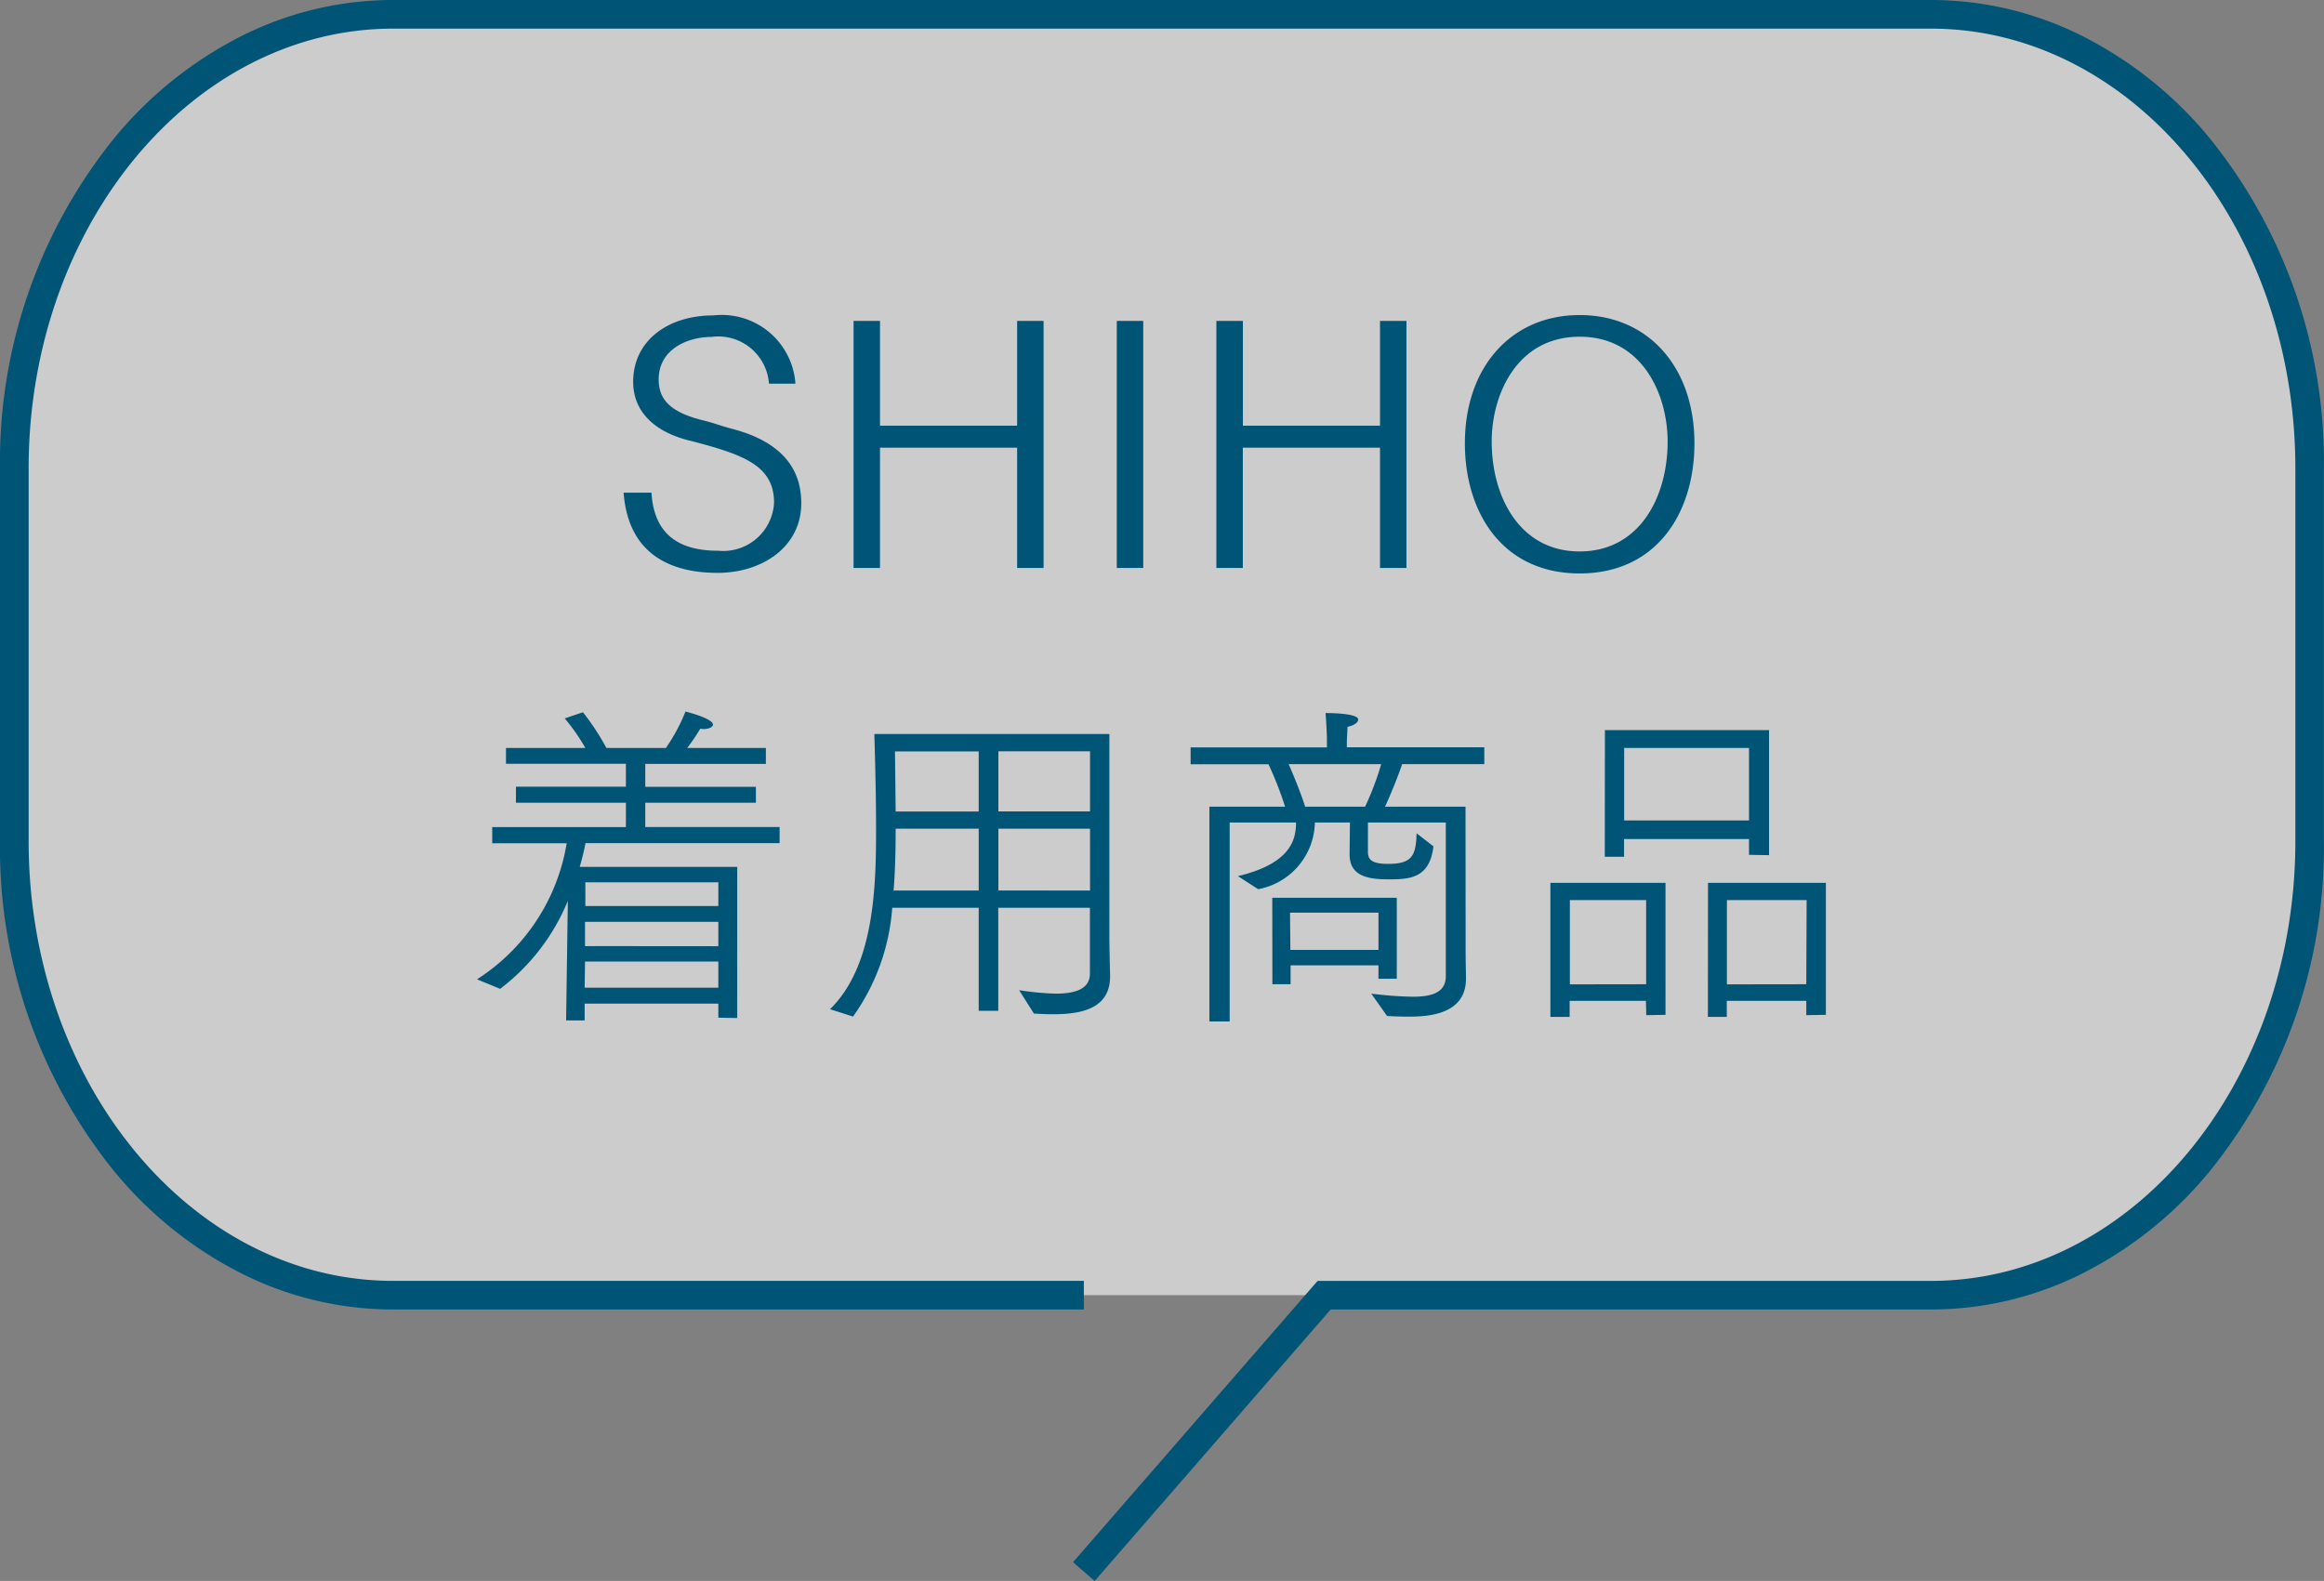
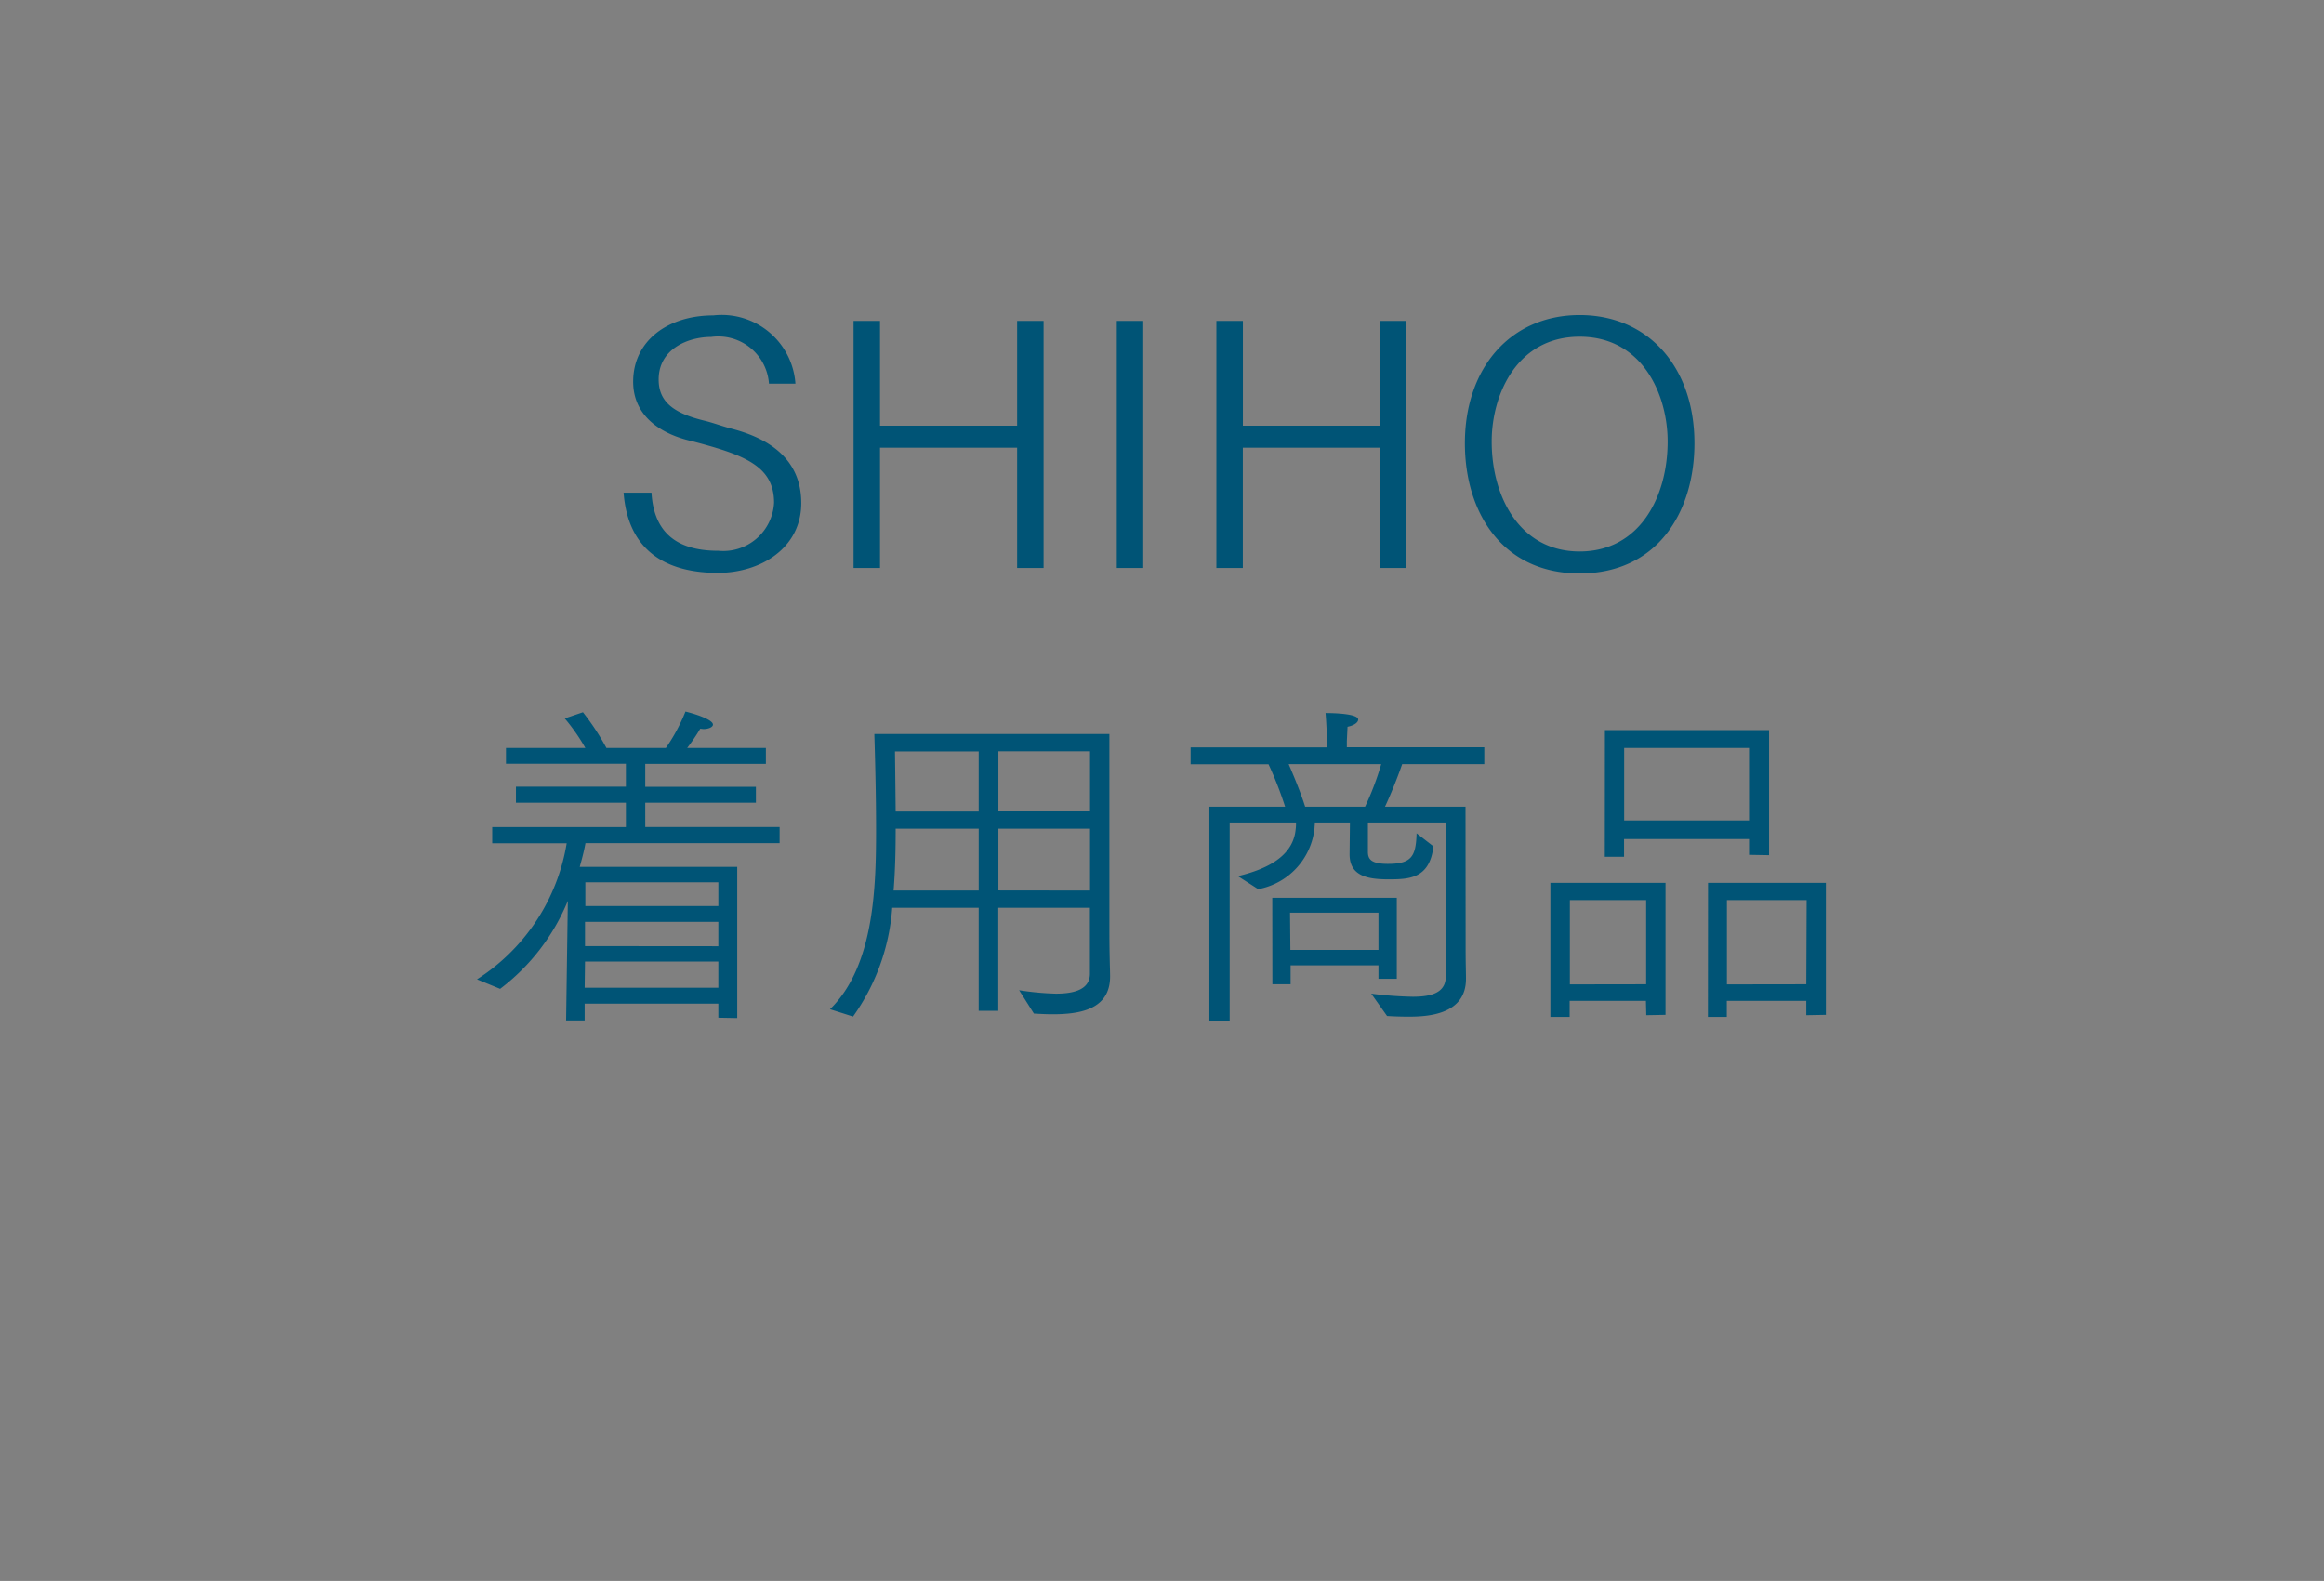
<svg xmlns="http://www.w3.org/2000/svg" width="81.156" height="55.217" viewBox="0 0 81.156 55.217">
  <rect x="0" y="0" width="81.156" height="55.217" fill="#808080" stroke="none" />
  <g transform="translate(-112.53 0.5)">
    <g transform="translate(0 0)">
      <g transform="translate(113.03 0)">
-         <path d="M80.656,16.361V29.375c0,8.76-5.921,15.861-14.188,15.861h-53.7C6.421,45.236.5,38.135.5,29.375V16.361C.5,7.6,6.421.5,13.727.5h53.7c7.305,0,13.227,7.1,13.227,15.861" transform="translate(-0.5 -0.5)" fill="#fff" opacity="0.6" />
-         <path d="M38.226,55.217l-.755-.656,8.541-9.824H67.429c7.018,0,12.727-6.891,12.727-15.361V16.361C80.156,7.891,74.447,1,67.429,1h-53.7C6.709,1,1,7.891,1,16.361V29.375c0,8.47,5.709,15.361,12.727,15.361H37.849v1H13.727a11.783,11.783,0,0,1-5.374-1.3A13.832,13.832,0,0,1,3.99,40.911,17.975,17.975,0,0,1,0,29.375V16.361A17.975,17.975,0,0,1,3.99,4.825,13.832,13.832,0,0,1,8.352,1.3,11.783,11.783,0,0,1,13.727,0h53.7A11.784,11.784,0,0,1,72.8,1.3a13.832,13.832,0,0,1,4.362,3.525,17.976,17.976,0,0,1,3.99,11.536V29.375a17.976,17.976,0,0,1-3.99,11.536A13.832,13.832,0,0,1,72.8,44.436a11.784,11.784,0,0,1-5.375,1.3H46.468Z" transform="translate(-0.5 -0.5)" fill="#005476" />
-       </g>
+         </g>
      <path d="M-18.8-2.628c.168,2.208,1.716,2.8,3.288,2.8,1.512,0,2.916-.876,2.916-2.436s-1.152-2.268-2.436-2.6c-.324-.084-.672-.216-.984-.288-1.068-.264-1.56-.672-1.56-1.428,0-1.08,1.044-1.488,1.836-1.488a1.776,1.776,0,0,1,2.016,1.632h.924A2.58,2.58,0,0,0-15.666-8.82c-1.608,0-2.8.9-2.8,2.316,0,1.212.984,1.836,2.052,2.076,1.776.468,2.868.84,2.868,2.148A1.778,1.778,0,0,1-15.486-.6c-1.116,0-2.244-.36-2.34-2.028ZM-10.77,0h.924V-4.2h4.788V0h.924V-8.628h-.924v3.66H-9.846v-3.66h-.924Zm9.192,0h.924V-8.628h-.924ZM1.9,0h.924V-4.2H7.614V0h.924V-8.628H7.614v3.66H2.826v-3.66H1.9ZM14.586.192c2.688,0,4.008-2.112,4.008-4.548,0-2.652-1.608-4.476-4.008-4.476S10.578-7,10.578-4.356C10.578-1.92,11.9.192,14.586.192Zm0-.768c-2.088,0-3.072-1.9-3.072-3.84,0-1.632.876-3.66,3.072-3.66s3.072,2.028,3.072,3.66C17.658-2.472,16.674-.576,14.586-.576ZM-23.112,14.7a7.341,7.341,0,0,0,2.364-3.072l-.06,4.176h.648v-.588h4.668v.492l.66.012V10.44h-5.5c.084-.3.156-.576.2-.828h6.78V9.048h-4.692V8.2h3.864V7.644h-3.864v-.8h4.212V6.288h-2.748a6.6,6.6,0,0,0,.456-.672l.108.012c.192,0,.336-.072.336-.156,0-.18-.66-.384-.96-.456a6.267,6.267,0,0,1-.684,1.272H-19.4A8.672,8.672,0,0,0-20.22,5.04l-.636.216a6.746,6.746,0,0,1,.72,1.032h-2.772V6.84h4.188v.8h-3.84V8.2h3.84v.852h-4.668v.564h2.6a6.981,6.981,0,0,1-3.132,4.752Zm2.976-2.892V10.98h4.644v.828Zm-.012,1.4V12.36h4.656v.852Zm-.012,1.452.012-.912h4.656v.912Zm9.372,1.008a7.449,7.449,0,0,0,1.368-3.8H-6.4v3.6h.684v-3.6h3.2v2.3c0,.54-.516.7-1.188.7a9.836,9.836,0,0,1-1.284-.12l.516.816c.2.012.432.024.66.024.972,0,2-.18,2-1.32v-.012c0-.192-.024-.732-.024-1.512V5.8h-8.208c0,.072.06,1.764.06,3.312,0,1.98-.048,4.776-1.608,6.3Zm5.076-7.164v-2.1h3.2v2.1Zm0,2.76V9.108h3.2v2.16ZM-9.3,8.508c-.012-1.2-.024-2.1-.024-2.1H-6.4v2.1Zm-.072,2.76c.06-.756.072-1.488.072-2.16h2.9v2.16ZM1.656,15.84h.708V8.892H4.68a1.382,1.382,0,0,1-.012.24c-.072.744-.66,1.308-2.016,1.632l.708.456A2.423,2.423,0,0,0,5.328,9.084c0-.048.012-.12.012-.192H6.564L6.552,10c0,.732.576.876,1.344.876.72,0,1.452-.012,1.584-1.152l-.588-.456c-.024.8-.168,1.068-1,1.068-.576,0-.7-.156-.7-.42V8.892H9.912v5.364c0,.552-.444.72-1.152.72a13.166,13.166,0,0,1-1.452-.108l.552.78c.168.012.456.024.756.024.672,0,2-.072,2-1.32v-.024c0-.2-.012-.528-.012-1.032L10.6,8.34H7.788c.18-.384.432-1,.6-1.488h2.868V6.264h-4.8V6.048l.024-.5c.24-.048.372-.156.372-.252,0-.2-.8-.228-1.14-.228.036.432.048.864.048.864v.336H1v.588H3.72A12.652,12.652,0,0,1,4.3,8.34H1.656Zm2.2-1.3h.636v-.66H7.56v.468H8.2V11.52H3.852ZM5,8.34c-.156-.5-.42-1.128-.576-1.488H7.656A9.949,9.949,0,0,1,7.092,8.34Zm-.516,5-.012-1.3H7.56v1.3Zm10.98-3.252h.672V9.468H20.5v.552l.7.012V5.664H15.468Zm3.6,5.592h.66V15.12H22.5v.5l.684-.012V11H19.068Zm-5.5,0h.672V15.12h2.664l.012.5.672-.012V11h-4.02ZM16.14,8.82V6.288H20.5V8.82Zm3.588,5.724V11.6h2.784l-.012,2.94Zm-5.484,0V11.6h2.664v2.94Z" transform="translate(153.107 19.336)" fill="#005476" />
    </g>
  </g>
</svg>